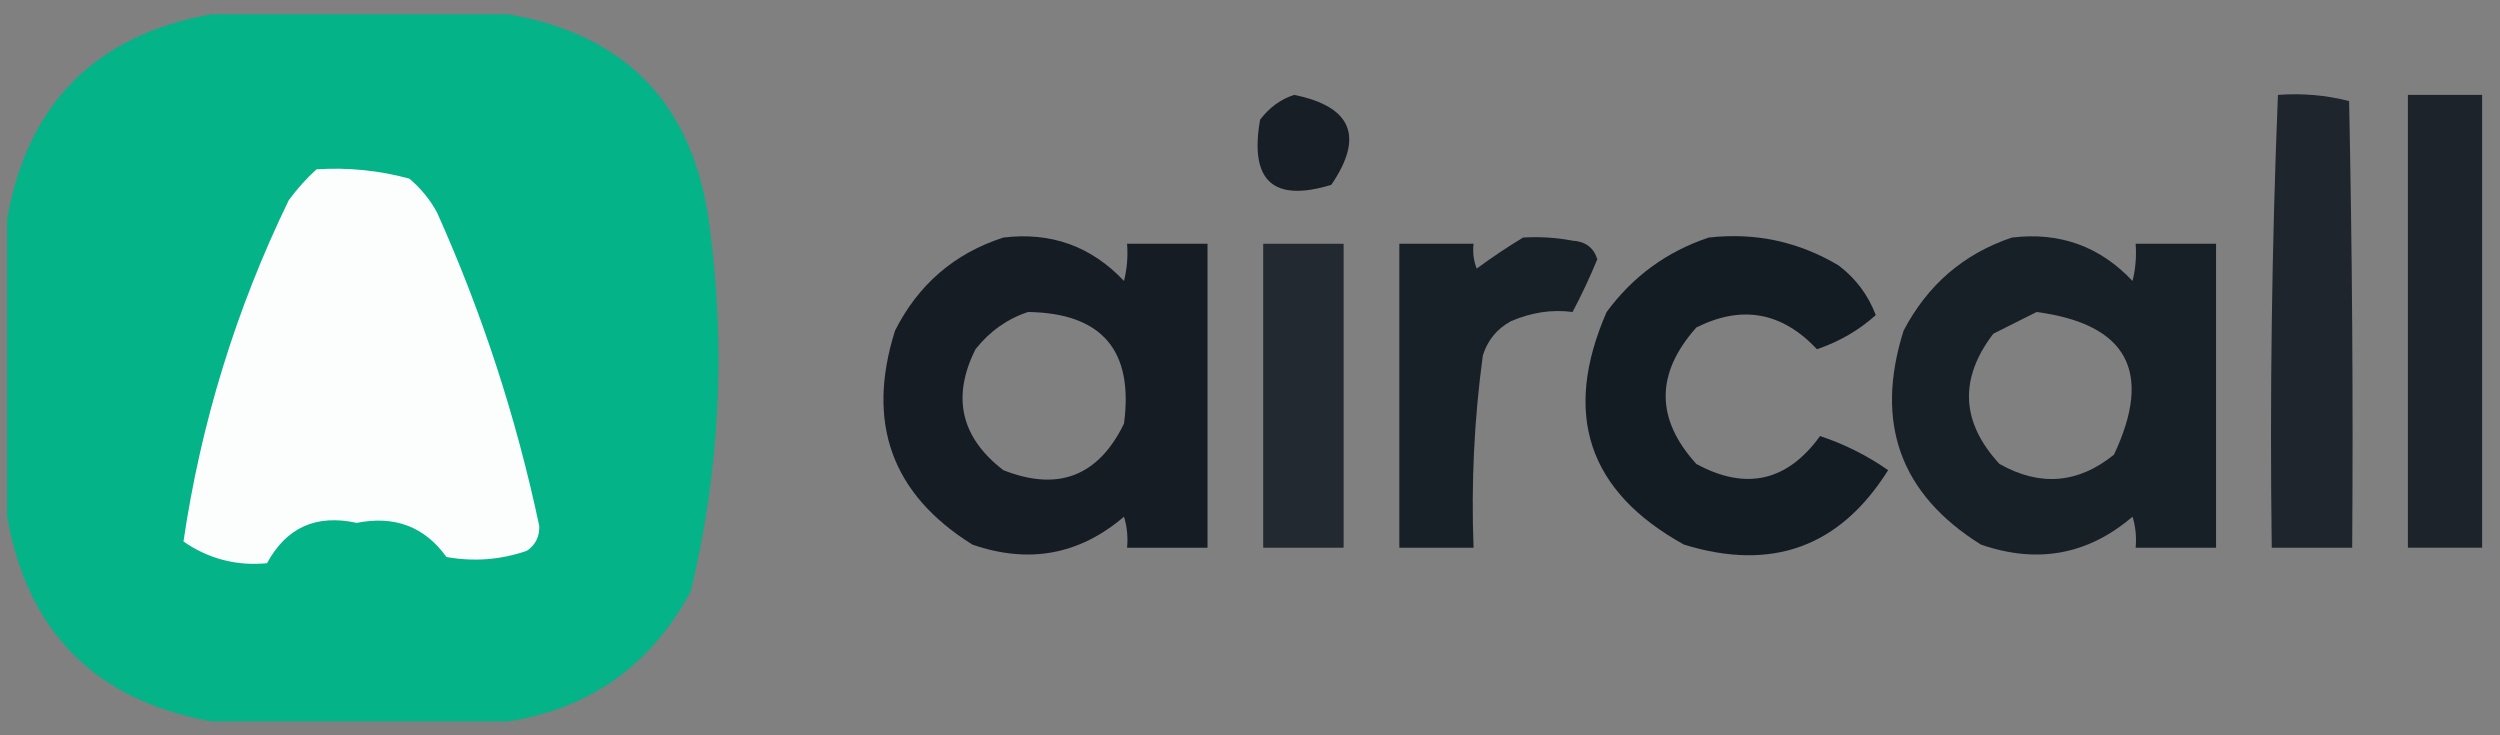
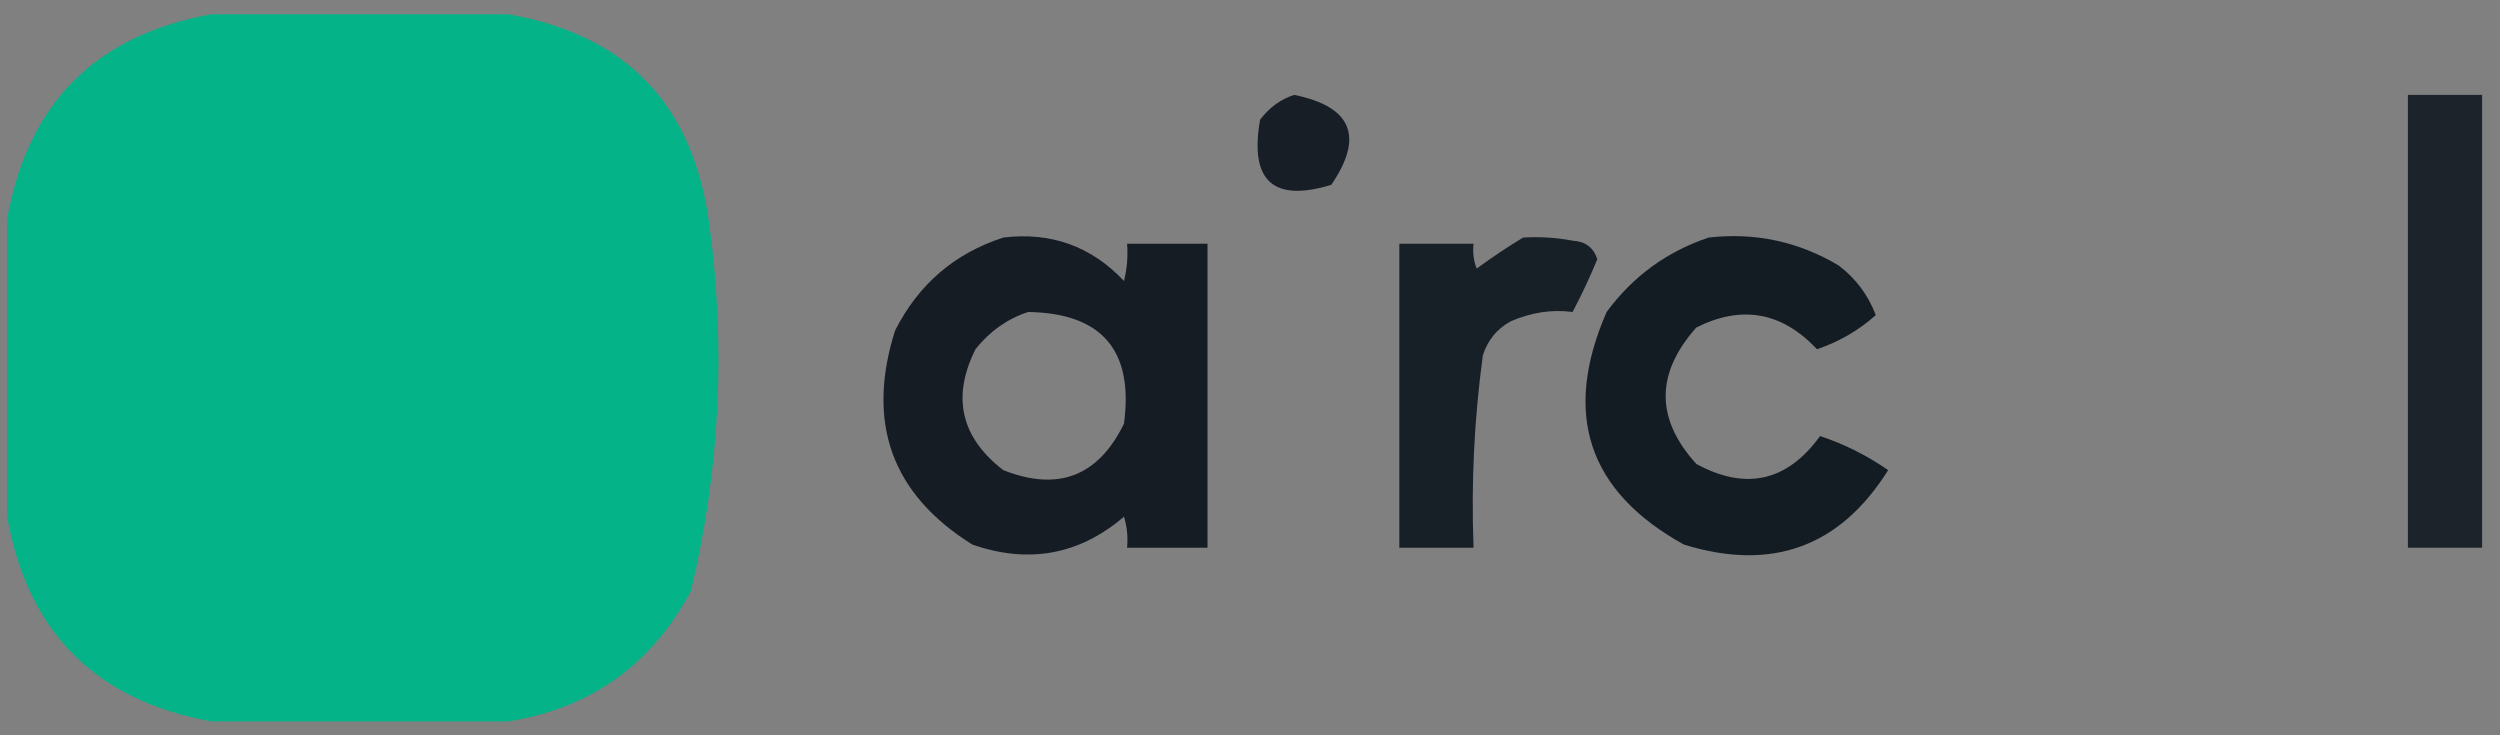
<svg xmlns="http://www.w3.org/2000/svg" width="136" height="40" viewBox="0 0 136 40" fill="none">
  <rect x="0" y="0" width="136" height="40" fill="#808080" stroke="none" />
  <path opacity="0.98" fill-rule="evenodd" clip-rule="evenodd" d="M11.496 0.775H27.653C34.095 1.892 37.741 5.715 38.592 12.248C39.494 18.956 39.158 25.59 37.583 32.157C35.432 36.173 32.123 38.535 27.653 39.243H11.496C5.205 38.11 1.502 34.398 0.388 28.108V11.911C1.502 5.621 5.205 1.909 11.496 0.775Z" fill="#02B388" />
-   <path opacity="0.87" fill-rule="evenodd" clip-rule="evenodd" d="M123.92 5.162C125.246 5.064 126.535 5.175 127.791 5.499C127.959 13.598 128.016 21.697 127.959 29.795H123.583C123.475 21.558 123.587 13.348 123.92 5.162Z" fill="#101820" />
  <path opacity="0.89" fill-rule="evenodd" clip-rule="evenodd" d="M135.028 5.162V29.795H130.989V5.162H135.028Z" fill="#101820" />
  <path opacity="0.94" fill-rule="evenodd" clip-rule="evenodd" d="M70.401 5.162C73.541 5.799 74.215 7.433 72.421 10.055C69.257 11.02 67.964 9.839 68.55 6.511C69.055 5.847 69.671 5.398 70.401 5.162Z" fill="#101820" />
-   <path fill-rule="evenodd" clip-rule="evenodd" d="M17.218 9.211C18.935 9.1 20.618 9.268 22.267 9.717C22.893 10.243 23.398 10.861 23.782 11.573C26.239 17.053 28.091 22.732 29.336 28.614C29.356 29.191 29.131 29.64 28.663 29.964C27.236 30.456 25.778 30.568 24.287 30.301C23.099 28.651 21.473 28.034 19.406 28.445C17.205 27.963 15.579 28.692 14.526 30.639C12.863 30.797 11.348 30.406 9.981 29.458C10.931 22.999 12.839 16.814 15.704 10.898C16.165 10.271 16.67 9.707 17.218 9.211Z" fill="#FBFEFD" />
  <path opacity="0.92" fill-rule="evenodd" clip-rule="evenodd" d="M82.855 12.923C83.76 12.869 84.656 12.923 85.548 13.092C86.245 13.132 86.696 13.47 86.894 14.104C86.49 15.079 86.043 16.038 85.548 16.972C84.427 16.824 83.306 16.993 82.182 17.479C81.431 17.893 80.926 18.511 80.667 19.334C80.196 22.8 80.028 26.286 80.162 29.795H76.123V13.26H80.162C80.108 13.723 80.162 14.175 80.331 14.61C81.165 13.999 82.007 13.436 82.855 12.923Z" fill="#101820" />
-   <path opacity="0.92" fill-rule="evenodd" clip-rule="evenodd" d="M109.446 12.923C112.042 12.609 114.229 13.395 116.01 15.285C116.175 14.62 116.232 13.945 116.178 13.26H120.554V29.795H116.178C116.232 29.221 116.178 28.658 116.01 28.108C113.583 30.183 110.833 30.689 107.763 29.626C103.371 26.886 101.97 23.005 103.556 17.984C104.865 15.491 106.828 13.803 109.446 12.923ZM110.793 16.972C115.724 17.637 117.128 20.221 115 24.733C113.051 26.312 110.974 26.481 108.773 25.239C106.676 22.968 106.565 20.606 108.437 18.153C109.251 17.745 110.039 17.35 110.793 16.972Z" fill="#101820" />
  <path opacity="0.95" fill-rule="evenodd" clip-rule="evenodd" d="M54.581 12.923C57.176 12.609 59.364 13.395 61.145 15.285C61.31 14.62 61.367 13.945 61.313 13.26H65.689V29.795H61.313C61.367 29.221 61.313 28.658 61.145 28.108C58.718 30.183 55.968 30.689 52.898 29.626C48.509 26.886 47.105 23.005 48.691 17.984C49.963 15.467 51.929 13.78 54.581 12.923ZM55.928 16.972C59.94 17.033 61.68 19.057 61.145 23.046C59.748 25.911 57.56 26.754 54.581 25.577C52.269 23.795 51.764 21.602 53.067 18.997C53.847 18.018 54.8 17.343 55.928 16.972Z" fill="#101820" />
  <path opacity="0.96" fill-rule="evenodd" clip-rule="evenodd" d="M92.954 12.923C95.485 12.636 97.841 13.142 100.022 14.441C100.958 15.153 101.631 16.054 102.042 17.141C101.12 17.971 100.053 18.588 98.844 18.997C96.936 16.969 94.748 16.577 92.281 17.816C90.056 20.313 90.056 22.79 92.281 25.239C94.973 26.701 97.219 26.195 99.013 23.721C100.342 24.163 101.574 24.781 102.715 25.577C100.093 29.755 96.391 31.104 91.607 29.626C86.383 26.738 84.98 22.52 87.4 16.972C88.834 15.028 90.685 13.679 92.954 12.923Z" fill="#101820" />
-   <path opacity="0.83" fill-rule="evenodd" clip-rule="evenodd" d="M68.718 13.261H73.093V29.795H68.718V13.261Z" fill="#101820" />
</svg>